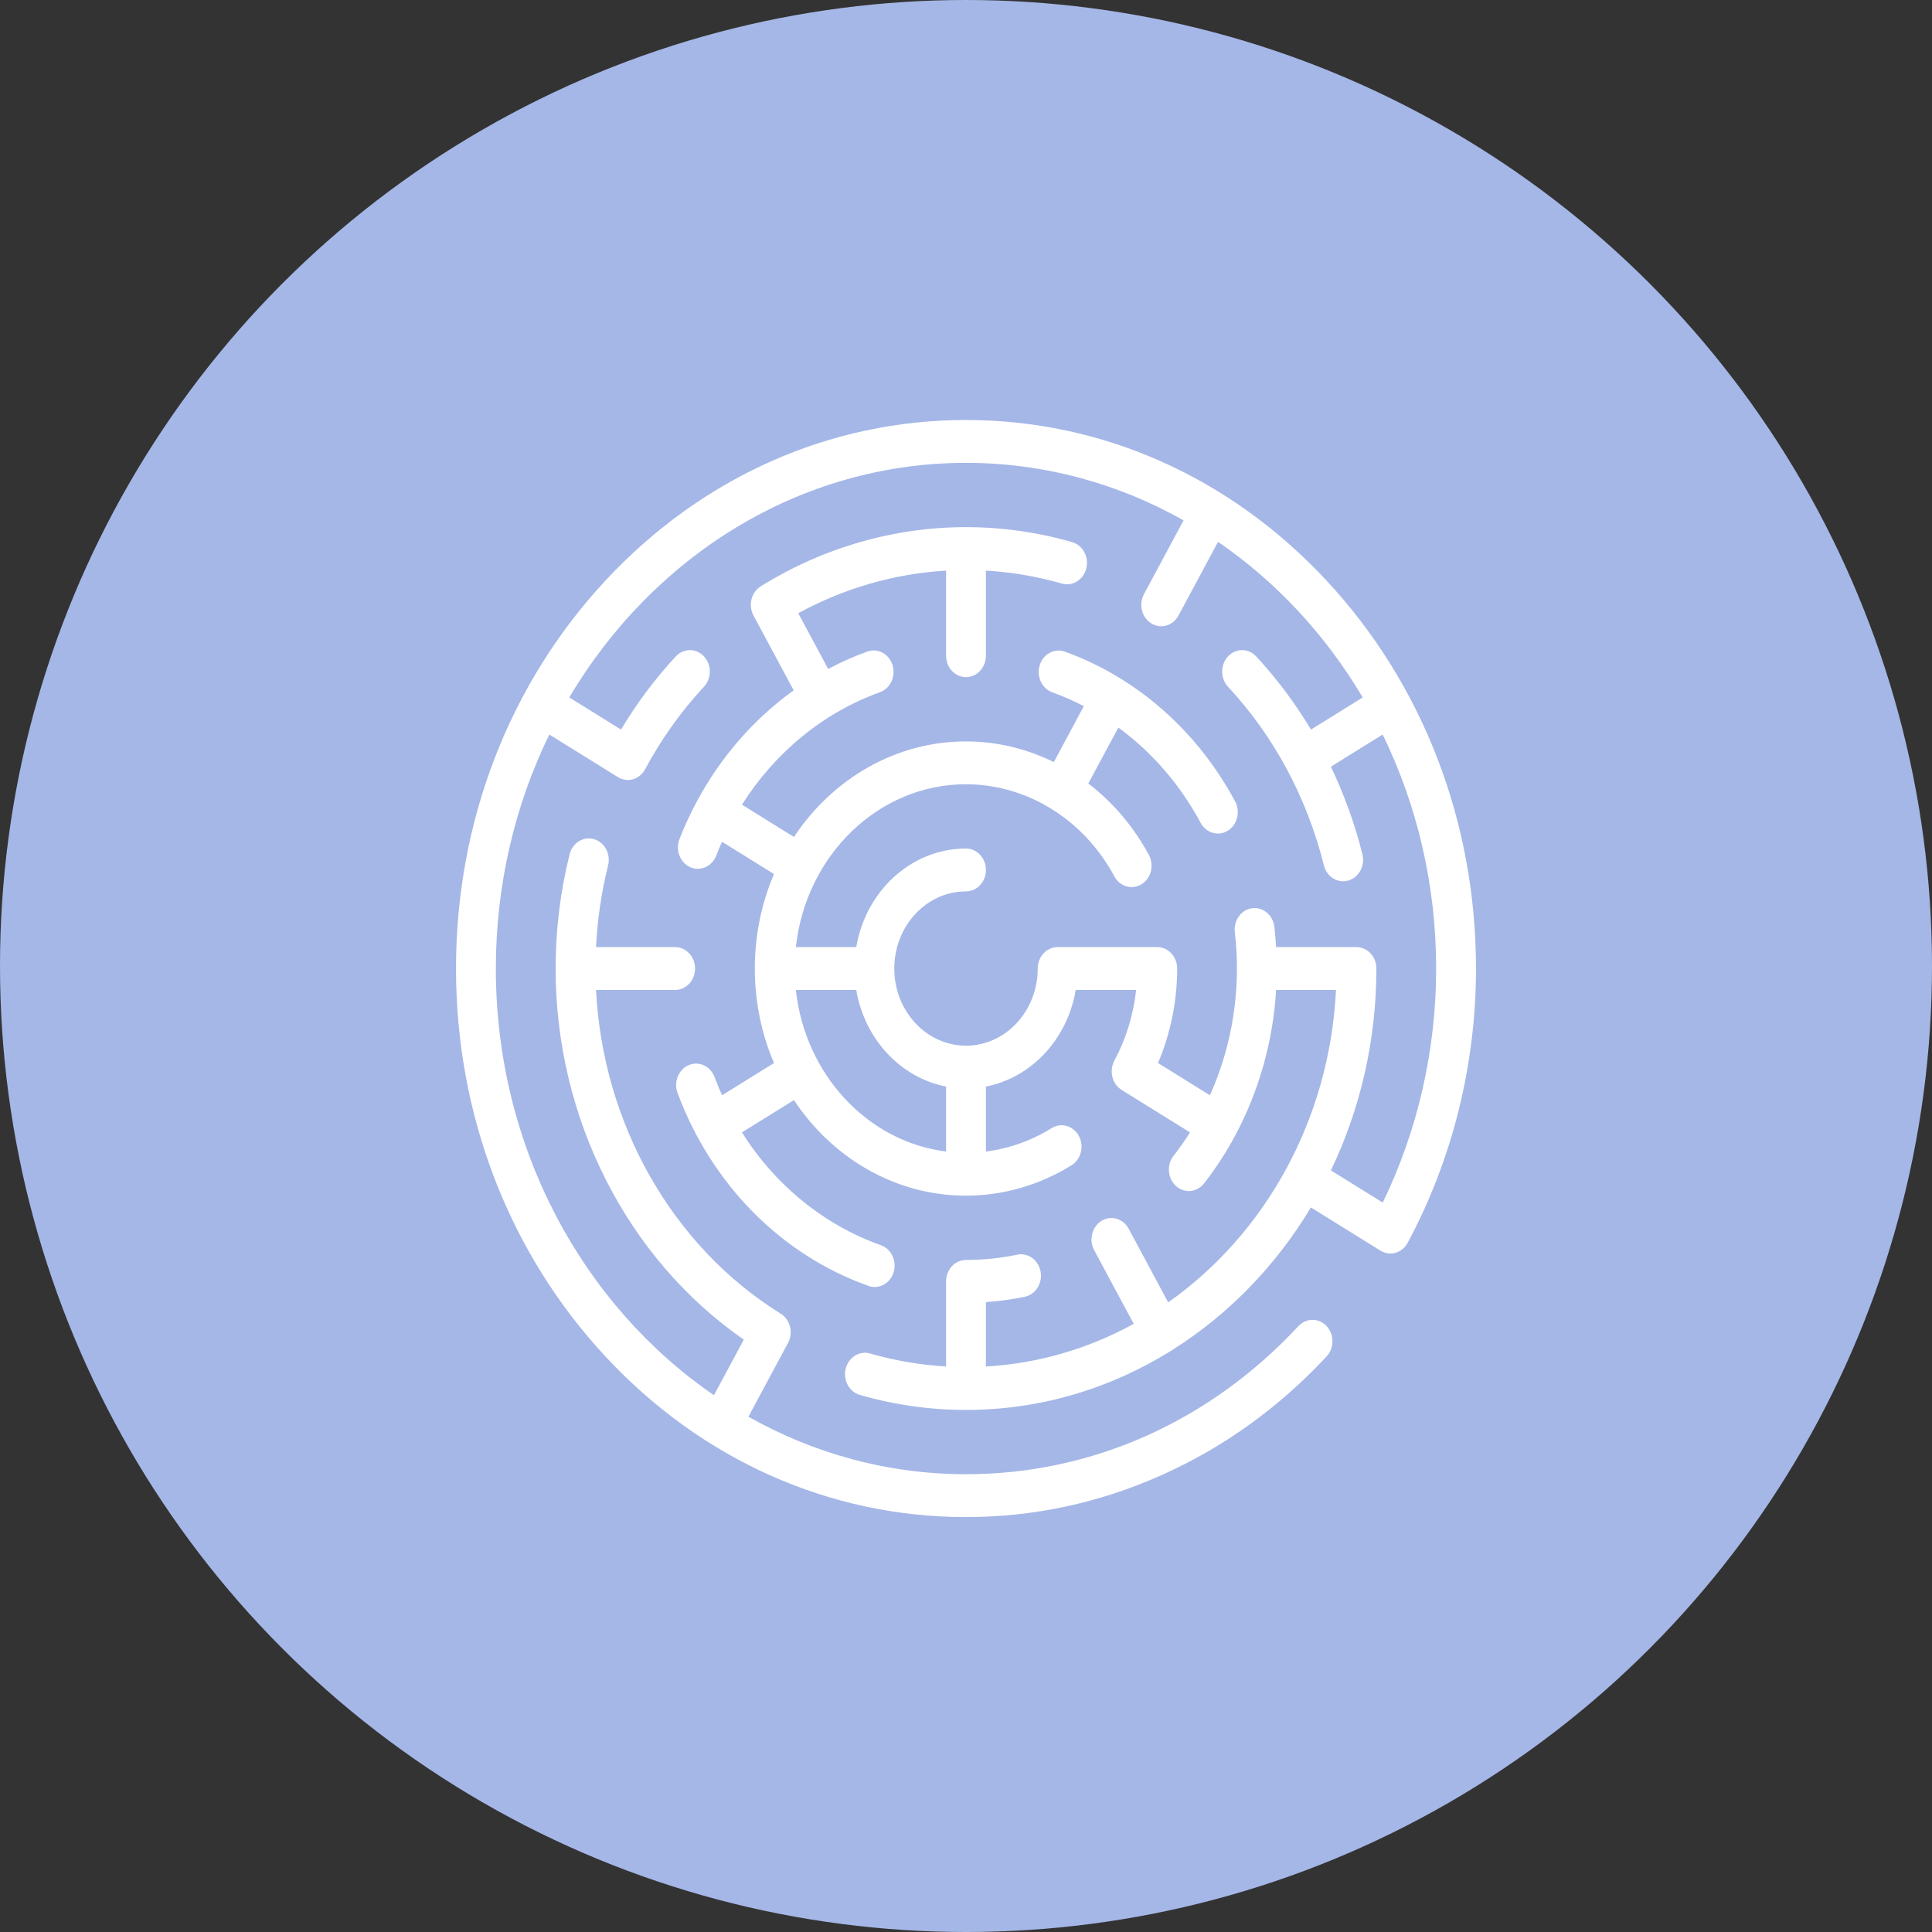
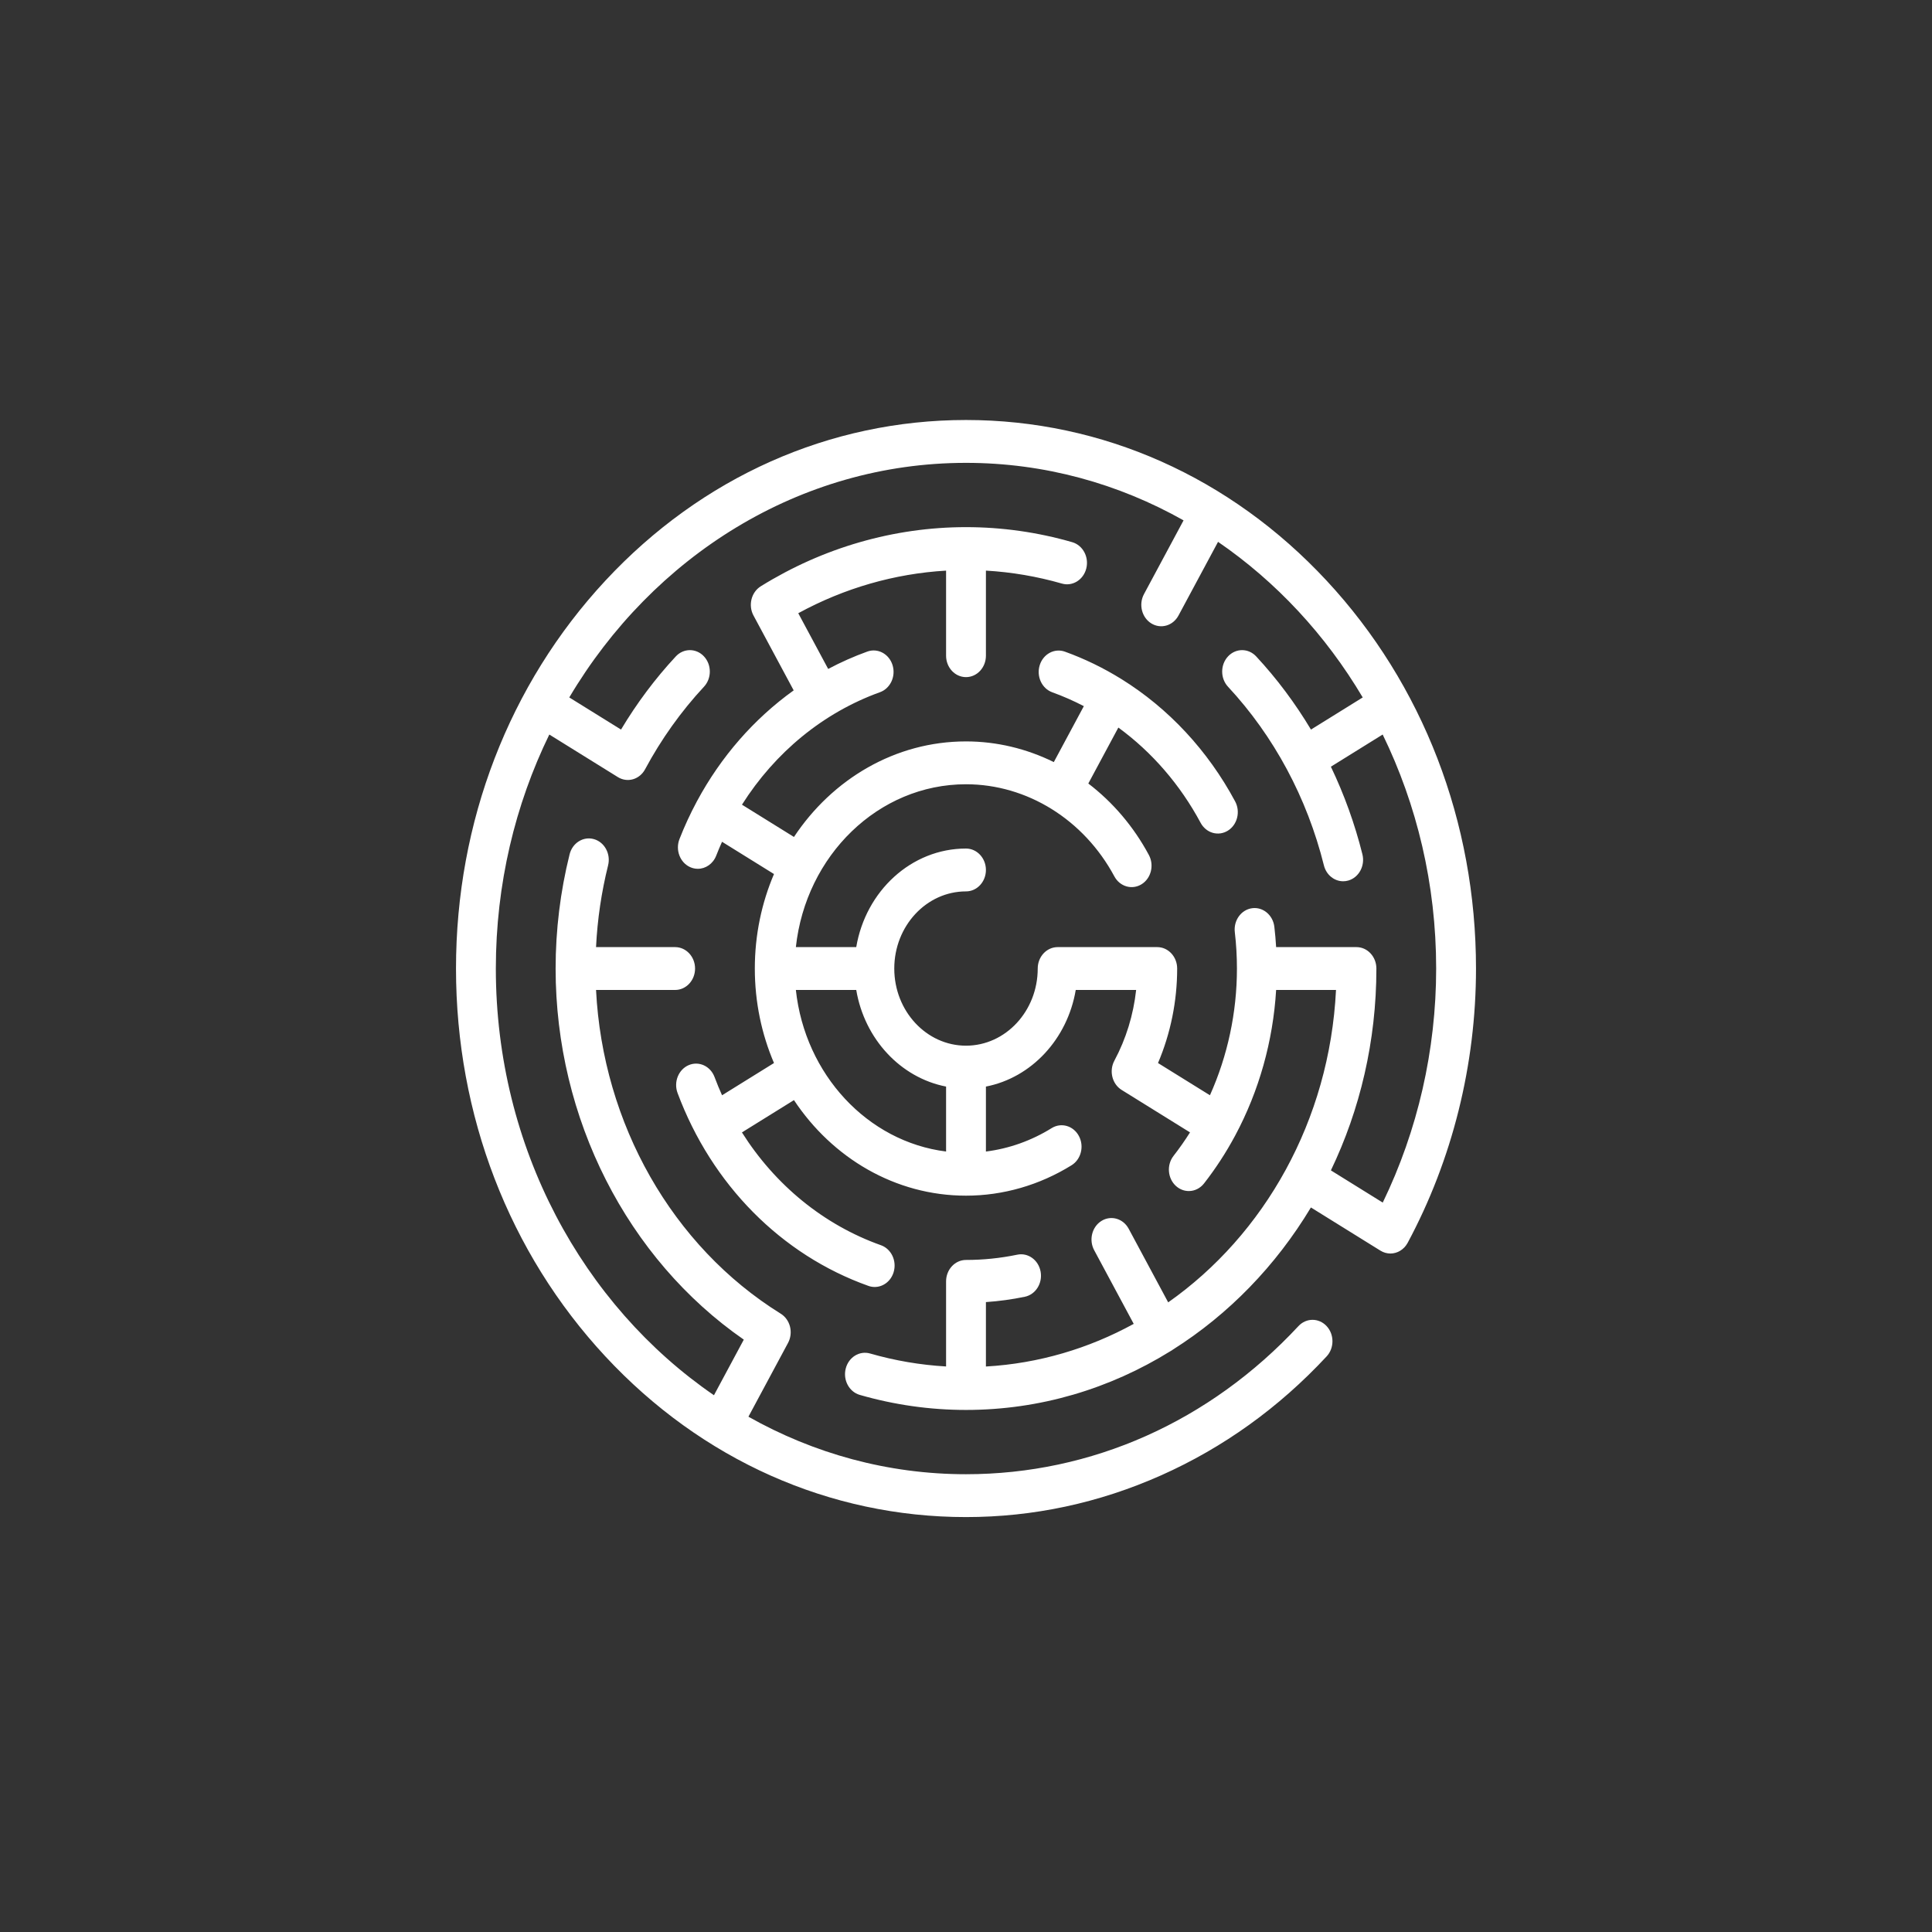
<svg xmlns="http://www.w3.org/2000/svg" width="161" height="161" viewBox="0 0 161 161" fill="none">
  <rect x="0" y="0" width="161" height="161" fill="#333333" stroke="none" />
-   <circle cx="80.5" cy="80.5" r="80.5" fill="#A5B7E7" />
-   <path d="M110.552 48.388C102.525 39.755 91.852 35 80.5 35C69.148 35 58.475 39.755 50.448 48.388C42.421 57.022 38 68.501 38 80.712C38 92.921 42.421 104.401 50.448 113.035C58.475 121.668 69.148 126.423 80.5 126.423C86.109 126.423 91.581 125.252 96.764 122.943C101.946 120.634 106.585 117.3 110.552 113.034C111.2 112.337 111.2 111.206 110.552 110.509C109.903 109.812 108.852 109.812 108.204 110.509C100.804 118.468 90.965 122.852 80.5 122.852C73.962 122.852 67.794 121.118 62.369 118.059L65.667 111.915L65.668 111.913C65.777 111.71 65.848 111.486 65.877 111.254C65.905 111.021 65.891 110.785 65.835 110.558C65.778 110.332 65.681 110.119 65.548 109.933C65.415 109.747 65.25 109.591 65.061 109.474C65.06 109.473 65.058 109.473 65.057 109.472C56.017 103.856 50.232 93.638 49.67 82.497H56.261C57.178 82.497 57.922 81.698 57.922 80.712C57.922 79.726 57.178 78.926 56.261 78.926H49.67C49.783 76.625 50.12 74.342 50.674 72.116C50.911 71.163 50.385 70.184 49.5 69.929C48.614 69.674 47.704 70.239 47.467 71.191C46.693 74.296 46.301 77.497 46.301 80.712C46.301 93.214 52.27 104.902 61.983 111.636L59.496 116.269C48.577 108.782 41.32 95.641 41.32 80.712C41.32 73.679 42.932 67.046 45.776 61.211L51.49 64.759C51.679 64.876 51.887 64.952 52.103 64.983C52.32 65.014 52.539 64.998 52.75 64.938C52.961 64.877 53.158 64.772 53.331 64.629C53.504 64.487 53.649 64.308 53.758 64.105L53.759 64.103C55.108 61.59 56.758 59.279 58.665 57.227C59.314 56.529 59.314 55.399 58.666 54.701C58.017 54.004 56.966 54.004 56.318 54.701C54.597 56.551 53.068 58.598 51.752 60.797L47.44 58.12C54.402 46.377 66.619 38.571 80.5 38.571C87.038 38.571 93.206 40.305 98.63 43.364L95.332 49.509C94.873 50.363 95.145 51.456 95.939 51.949C96.128 52.066 96.337 52.142 96.553 52.173C96.769 52.203 96.989 52.188 97.199 52.127C97.41 52.066 97.607 51.962 97.78 51.819C97.953 51.676 98.098 51.498 98.207 51.295L101.504 45.154C106.352 48.48 110.467 52.905 113.56 58.12L109.247 60.798C107.934 58.605 106.408 56.557 104.682 54.701C104.034 54.004 102.983 54.004 102.334 54.701C101.686 55.399 101.686 56.529 102.334 57.227C106.166 61.35 108.922 66.485 110.326 72.116C110.525 72.913 111.196 73.439 111.929 73.439C112.074 73.439 112.219 73.419 112.36 73.378C113.245 73.123 113.771 72.144 113.534 71.191C112.902 68.656 112.016 66.21 110.907 63.891L115.223 61.21C118.067 67.045 119.68 73.679 119.68 80.712C119.68 87.502 118.144 94.207 115.229 100.215L110.908 97.532C113.33 92.488 114.699 86.769 114.699 80.712C114.699 79.726 113.956 78.926 113.039 78.926H106.344C106.311 78.359 106.261 77.794 106.196 77.234C106.081 76.256 105.25 75.562 104.341 75.685C103.432 75.808 102.787 76.701 102.901 77.68C103.019 78.686 103.078 79.698 103.078 80.712C103.078 84.388 102.296 88 100.828 91.272L96.501 88.586C97.552 86.114 98.096 83.429 98.097 80.712C98.097 79.726 97.354 78.926 96.437 78.926H88.145C88.142 78.926 88.139 78.926 88.137 78.926C87.22 78.926 86.477 79.725 86.477 80.711C86.477 84.256 83.796 87.14 80.5 87.14C77.204 87.14 74.523 84.256 74.523 80.711C74.523 77.166 77.204 74.283 80.5 74.283C81.416 74.283 82.16 73.483 82.16 72.497C82.16 71.511 81.416 70.712 80.5 70.712C75.94 70.712 72.139 74.261 71.354 78.926H66.322C67.147 71.297 73.189 65.355 80.5 65.355C85.584 65.355 90.322 68.297 92.864 73.033C93.323 73.887 94.338 74.18 95.132 73.687C95.926 73.194 96.198 72.102 95.739 71.248C94.458 68.861 92.724 66.844 90.693 65.293L93.196 60.63C96.009 62.687 98.353 65.401 100.052 68.569C100.161 68.772 100.307 68.95 100.48 69.093C100.652 69.236 100.85 69.341 101.06 69.401C101.271 69.462 101.491 69.477 101.707 69.447C101.923 69.416 102.131 69.34 102.32 69.223C103.114 68.73 103.386 67.638 102.928 66.784C100.656 62.549 97.386 59.032 93.449 56.588L93.449 56.588L93.448 56.588C91.955 55.661 90.38 54.896 88.746 54.306C87.877 53.992 86.936 54.495 86.644 55.43C86.352 56.364 86.819 57.377 87.689 57.691C88.587 58.016 89.466 58.402 90.32 58.846L87.818 63.507C85.553 62.391 83.062 61.784 80.5 61.784C74.593 61.784 69.356 64.93 66.163 69.747L61.831 67.057C64.586 62.701 68.61 59.384 73.331 57.684C74.2 57.37 74.669 56.359 74.378 55.423C74.087 54.488 73.146 53.984 72.277 54.297C71.16 54.7 70.07 55.184 69.015 55.745L66.522 51.102C70.354 49.011 74.549 47.802 78.84 47.552V54.642C78.84 55.628 79.583 56.427 80.5 56.427C81.416 56.427 82.16 55.628 82.16 54.642V47.551C84.299 47.674 86.421 48.036 88.492 48.631C89.377 48.886 90.287 48.321 90.525 47.368C90.762 46.416 90.237 45.437 89.351 45.181C86.464 44.349 83.489 43.928 80.5 43.928C74.505 43.928 68.592 45.632 63.4 48.856C62.606 49.349 62.334 50.441 62.792 51.295L62.795 51.299L66.14 57.531C62.834 59.901 60.078 63.058 58.088 66.756C58.083 66.766 58.077 66.774 58.071 66.783C58.065 66.795 58.061 66.807 58.055 66.818C57.518 67.82 57.04 68.856 56.623 69.922C56.268 70.831 56.665 71.878 57.51 72.26C57.714 72.352 57.932 72.4 58.153 72.4C58.801 72.4 59.417 71.988 59.684 71.305C59.836 70.915 59.998 70.529 60.17 70.148L64.499 72.837C63.474 75.236 62.902 77.903 62.902 80.711C62.902 83.52 63.474 86.187 64.499 88.586L60.171 91.273C59.947 90.775 59.738 90.269 59.546 89.755C59.204 88.84 58.238 88.396 57.387 88.763C56.536 89.131 56.123 90.17 56.464 91.085C59.312 98.718 65.109 104.576 72.369 107.158C72.541 107.22 72.717 107.249 72.89 107.249C73.587 107.249 74.236 106.774 74.466 106.024C74.754 105.087 74.281 104.077 73.411 103.768C68.64 102.071 64.594 98.75 61.828 94.368L66.163 91.676C69.356 96.492 74.593 99.639 80.5 99.639C83.585 99.639 86.627 98.762 89.299 97.103C90.093 96.61 90.365 95.518 89.906 94.664C89.448 93.81 88.432 93.517 87.638 94.01C85.955 95.055 84.091 95.718 82.16 95.961V90.548C85.957 89.808 88.957 86.582 89.645 82.497H94.678C94.452 84.572 93.836 86.575 92.867 88.385L92.865 88.389C92.406 89.243 92.678 90.335 93.472 90.829L99.168 94.366C98.742 95.042 98.284 95.695 97.796 96.321C97.207 97.076 97.298 98.202 98 98.836C98.299 99.106 98.677 99.254 99.067 99.254C99.309 99.254 99.549 99.198 99.769 99.087C99.989 98.977 100.184 98.816 100.339 98.616C101.303 97.381 102.164 96.058 102.914 94.662C102.919 94.654 102.924 94.647 102.928 94.639C102.933 94.629 102.937 94.62 102.942 94.61C104.923 90.906 106.087 86.762 106.344 82.498H111.334C110.795 93.388 105.355 102.901 97.349 108.53L94.057 102.396C93.598 101.542 92.583 101.25 91.789 101.743C90.995 102.236 90.723 103.328 91.181 104.182L94.477 110.322C90.743 112.369 86.573 113.623 82.16 113.876V108.508C83.249 108.433 84.332 108.285 85.403 108.063C86.303 107.876 86.892 106.94 86.718 105.972C86.544 105.003 85.674 104.369 84.773 104.557C83.365 104.849 81.934 104.996 80.5 104.996C79.583 104.996 78.84 105.796 78.84 106.782V113.872C76.7 113.749 74.578 113.387 72.508 112.792C71.622 112.537 70.712 113.102 70.475 114.055C70.237 115.007 70.763 115.986 71.648 116.242C74.535 117.074 77.511 117.495 80.5 117.495C86.688 117.495 92.497 115.719 97.51 112.614C97.54 112.598 97.57 112.585 97.599 112.567C97.651 112.535 97.7 112.5 97.747 112.463C102.386 109.535 106.323 105.48 109.243 100.622L115.031 104.217C115.034 104.218 115.035 104.22 115.038 104.221C115.098 104.259 115.16 104.29 115.223 104.319C115.237 104.325 115.251 104.331 115.266 104.337C115.316 104.358 115.367 104.376 115.418 104.392C115.433 104.396 115.448 104.401 115.463 104.405C115.591 104.44 115.722 104.459 115.854 104.46C115.858 104.46 115.862 104.461 115.866 104.461C115.875 104.461 115.883 104.459 115.891 104.459C115.946 104.458 116.001 104.454 116.055 104.447C116.069 104.445 116.084 104.444 116.098 104.442C116.229 104.422 116.357 104.386 116.48 104.333C116.492 104.328 116.503 104.323 116.515 104.317C116.565 104.295 116.615 104.269 116.663 104.241C116.793 104.165 116.913 104.07 117.019 103.96C117.03 103.949 117.04 103.937 117.051 103.926C117.089 103.885 117.124 103.841 117.159 103.795C117.169 103.78 117.18 103.767 117.189 103.753C117.231 103.694 117.27 103.633 117.306 103.567C121.031 96.627 123 88.724 123 80.712C123 68.501 118.579 57.022 110.552 48.388ZM78.84 95.96C72.292 95.141 67.084 89.54 66.322 82.497H71.354C72.042 86.581 75.042 89.808 78.84 90.548V95.96Z" fill="white" />
+   <path d="M110.552 48.388C102.525 39.755 91.852 35 80.5 35C69.148 35 58.475 39.755 50.448 48.388C42.421 57.022 38 68.501 38 80.712C38 92.921 42.421 104.401 50.448 113.035C58.475 121.668 69.148 126.423 80.5 126.423C86.109 126.423 91.581 125.252 96.764 122.943C101.946 120.634 106.585 117.3 110.552 113.034C111.2 112.337 111.2 111.206 110.552 110.509C109.903 109.812 108.852 109.812 108.204 110.509C100.804 118.468 90.965 122.852 80.5 122.852C73.962 122.852 67.794 121.118 62.369 118.059L65.667 111.915L65.668 111.913C65.777 111.71 65.848 111.486 65.877 111.254C65.905 111.021 65.891 110.785 65.835 110.558C65.778 110.332 65.681 110.119 65.548 109.933C65.415 109.747 65.25 109.591 65.061 109.474C65.06 109.473 65.058 109.473 65.057 109.472C56.017 103.856 50.232 93.638 49.67 82.497H56.261C57.178 82.497 57.922 81.698 57.922 80.712C57.922 79.726 57.178 78.926 56.261 78.926H49.67C49.783 76.625 50.12 74.342 50.674 72.116C50.911 71.163 50.385 70.184 49.5 69.929C48.614 69.674 47.704 70.239 47.467 71.191C46.693 74.296 46.301 77.497 46.301 80.712C46.301 93.214 52.27 104.902 61.983 111.636L59.496 116.269C48.577 108.782 41.32 95.641 41.32 80.712C41.32 73.679 42.932 67.046 45.776 61.211L51.49 64.759C51.679 64.876 51.887 64.952 52.103 64.983C52.32 65.014 52.539 64.998 52.75 64.938C52.961 64.877 53.158 64.772 53.331 64.629C53.504 64.487 53.649 64.308 53.758 64.105L53.759 64.103C55.108 61.59 56.758 59.279 58.665 57.227C59.314 56.529 59.314 55.399 58.666 54.701C58.017 54.004 56.966 54.004 56.318 54.701C54.597 56.551 53.068 58.598 51.752 60.797L47.44 58.12C54.402 46.377 66.619 38.571 80.5 38.571C87.038 38.571 93.206 40.305 98.63 43.364L95.332 49.509C94.873 50.363 95.145 51.456 95.939 51.949C96.128 52.066 96.337 52.142 96.553 52.173C96.769 52.203 96.989 52.188 97.199 52.127C97.41 52.066 97.607 51.962 97.78 51.819C97.953 51.676 98.098 51.498 98.207 51.295L101.504 45.154C106.352 48.48 110.467 52.905 113.56 58.12L109.247 60.798C107.934 58.605 106.408 56.557 104.682 54.701C104.034 54.004 102.983 54.004 102.334 54.701C101.686 55.399 101.686 56.529 102.334 57.227C106.166 61.35 108.922 66.485 110.326 72.116C110.525 72.913 111.196 73.439 111.929 73.439C112.074 73.439 112.219 73.419 112.36 73.378C113.245 73.123 113.771 72.144 113.534 71.191C112.902 68.656 112.016 66.21 110.907 63.891L115.223 61.21C118.067 67.045 119.68 73.679 119.68 80.712C119.68 87.502 118.144 94.207 115.229 100.215L110.908 97.532C113.33 92.488 114.699 86.769 114.699 80.712C114.699 79.726 113.956 78.926 113.039 78.926H106.344C106.311 78.359 106.261 77.794 106.196 77.234C106.081 76.256 105.25 75.562 104.341 75.685C103.432 75.808 102.787 76.701 102.901 77.68C103.019 78.686 103.078 79.698 103.078 80.712C103.078 84.388 102.296 88 100.828 91.272L96.501 88.586C97.552 86.114 98.096 83.429 98.097 80.712C98.097 79.726 97.354 78.926 96.437 78.926H88.145C88.142 78.926 88.139 78.926 88.137 78.926C87.22 78.926 86.477 79.725 86.477 80.711C86.477 84.256 83.796 87.14 80.5 87.14C77.204 87.14 74.523 84.256 74.523 80.711C74.523 77.166 77.204 74.283 80.5 74.283C81.416 74.283 82.16 73.483 82.16 72.497C82.16 71.511 81.416 70.712 80.5 70.712C75.94 70.712 72.139 74.261 71.354 78.926H66.322C67.147 71.297 73.189 65.355 80.5 65.355C85.584 65.355 90.322 68.297 92.864 73.033C93.323 73.887 94.338 74.18 95.132 73.687C95.926 73.194 96.198 72.102 95.739 71.248C94.458 68.861 92.724 66.844 90.693 65.293L93.196 60.63C96.009 62.687 98.353 65.401 100.052 68.569C100.161 68.772 100.307 68.95 100.48 69.093C100.652 69.236 100.85 69.341 101.06 69.401C101.271 69.462 101.491 69.477 101.707 69.447C101.923 69.416 102.131 69.34 102.32 69.223C103.114 68.73 103.386 67.638 102.928 66.784C100.656 62.549 97.386 59.032 93.449 56.588L93.449 56.588L93.448 56.588C91.955 55.661 90.38 54.896 88.746 54.306C87.877 53.992 86.936 54.495 86.644 55.43C86.352 56.364 86.819 57.377 87.689 57.691C88.587 58.016 89.466 58.402 90.32 58.846L87.818 63.507C85.553 62.391 83.062 61.784 80.5 61.784C74.593 61.784 69.356 64.93 66.163 69.747L61.831 67.057C64.586 62.701 68.61 59.384 73.331 57.684C74.2 57.37 74.669 56.359 74.378 55.423C74.087 54.488 73.146 53.984 72.277 54.297C71.16 54.7 70.07 55.184 69.015 55.745L66.522 51.102C70.354 49.011 74.549 47.802 78.84 47.552V54.642C78.84 55.628 79.583 56.427 80.5 56.427C81.416 56.427 82.16 55.628 82.16 54.642V47.551C84.299 47.674 86.421 48.036 88.492 48.631C89.377 48.886 90.287 48.321 90.525 47.368C90.762 46.416 90.237 45.437 89.351 45.181C86.464 44.349 83.489 43.928 80.5 43.928C74.505 43.928 68.592 45.632 63.4 48.856C62.606 49.349 62.334 50.441 62.792 51.295L62.795 51.299L66.14 57.531C62.834 59.901 60.078 63.058 58.088 66.756C58.083 66.766 58.077 66.774 58.071 66.783C58.065 66.795 58.061 66.807 58.055 66.818C57.518 67.82 57.04 68.856 56.623 69.922C56.268 70.831 56.665 71.878 57.51 72.26C57.714 72.352 57.932 72.4 58.153 72.4C58.801 72.4 59.417 71.988 59.684 71.305C59.836 70.915 59.998 70.529 60.17 70.148L64.499 72.837C63.474 75.236 62.902 77.903 62.902 80.711C62.902 83.52 63.474 86.187 64.499 88.586L60.171 91.273C59.947 90.775 59.738 90.269 59.546 89.755C59.204 88.84 58.238 88.396 57.387 88.763C56.536 89.131 56.123 90.17 56.464 91.085C59.312 98.718 65.109 104.576 72.369 107.158C72.541 107.22 72.717 107.249 72.89 107.249C73.587 107.249 74.236 106.774 74.466 106.024C74.754 105.087 74.281 104.077 73.411 103.768C68.64 102.071 64.594 98.75 61.828 94.368L66.163 91.676C69.356 96.492 74.593 99.639 80.5 99.639C83.585 99.639 86.627 98.762 89.299 97.103C90.093 96.61 90.365 95.518 89.906 94.664C89.448 93.81 88.432 93.517 87.638 94.01C85.955 95.055 84.091 95.718 82.16 95.961V90.548C85.957 89.808 88.957 86.582 89.645 82.497H94.678C94.452 84.572 93.836 86.575 92.867 88.385L92.865 88.389C92.406 89.243 92.678 90.335 93.472 90.829L99.168 94.366C98.742 95.042 98.284 95.695 97.796 96.321C97.207 97.076 97.298 98.202 98 98.836C98.299 99.106 98.677 99.254 99.067 99.254C99.309 99.254 99.549 99.198 99.769 99.087C99.989 98.977 100.184 98.816 100.339 98.616C101.303 97.381 102.164 96.058 102.914 94.662C102.919 94.654 102.924 94.647 102.928 94.639C102.933 94.629 102.937 94.62 102.942 94.61C104.923 90.906 106.087 86.762 106.344 82.498H111.334C110.795 93.388 105.355 102.901 97.349 108.53L94.057 102.396C93.598 101.542 92.583 101.25 91.789 101.743C90.995 102.236 90.723 103.328 91.181 104.182L94.477 110.322C90.743 112.369 86.573 113.623 82.16 113.876V108.508C83.249 108.433 84.332 108.285 85.403 108.063C86.303 107.876 86.892 106.94 86.718 105.972C86.544 105.003 85.674 104.369 84.773 104.557C83.365 104.849 81.934 104.996 80.5 104.996C79.583 104.996 78.84 105.796 78.84 106.782V113.872C76.7 113.749 74.578 113.387 72.508 112.792C71.622 112.537 70.712 113.102 70.475 114.055C70.237 115.007 70.763 115.986 71.648 116.242C74.535 117.074 77.511 117.495 80.5 117.495C86.688 117.495 92.497 115.719 97.51 112.614C97.651 112.535 97.7 112.5 97.747 112.463C102.386 109.535 106.323 105.48 109.243 100.622L115.031 104.217C115.034 104.218 115.035 104.22 115.038 104.221C115.098 104.259 115.16 104.29 115.223 104.319C115.237 104.325 115.251 104.331 115.266 104.337C115.316 104.358 115.367 104.376 115.418 104.392C115.433 104.396 115.448 104.401 115.463 104.405C115.591 104.44 115.722 104.459 115.854 104.46C115.858 104.46 115.862 104.461 115.866 104.461C115.875 104.461 115.883 104.459 115.891 104.459C115.946 104.458 116.001 104.454 116.055 104.447C116.069 104.445 116.084 104.444 116.098 104.442C116.229 104.422 116.357 104.386 116.48 104.333C116.492 104.328 116.503 104.323 116.515 104.317C116.565 104.295 116.615 104.269 116.663 104.241C116.793 104.165 116.913 104.07 117.019 103.96C117.03 103.949 117.04 103.937 117.051 103.926C117.089 103.885 117.124 103.841 117.159 103.795C117.169 103.78 117.18 103.767 117.189 103.753C117.231 103.694 117.27 103.633 117.306 103.567C121.031 96.627 123 88.724 123 80.712C123 68.501 118.579 57.022 110.552 48.388ZM78.84 95.96C72.292 95.141 67.084 89.54 66.322 82.497H71.354C72.042 86.581 75.042 89.808 78.84 90.548V95.96Z" fill="white" />
</svg>